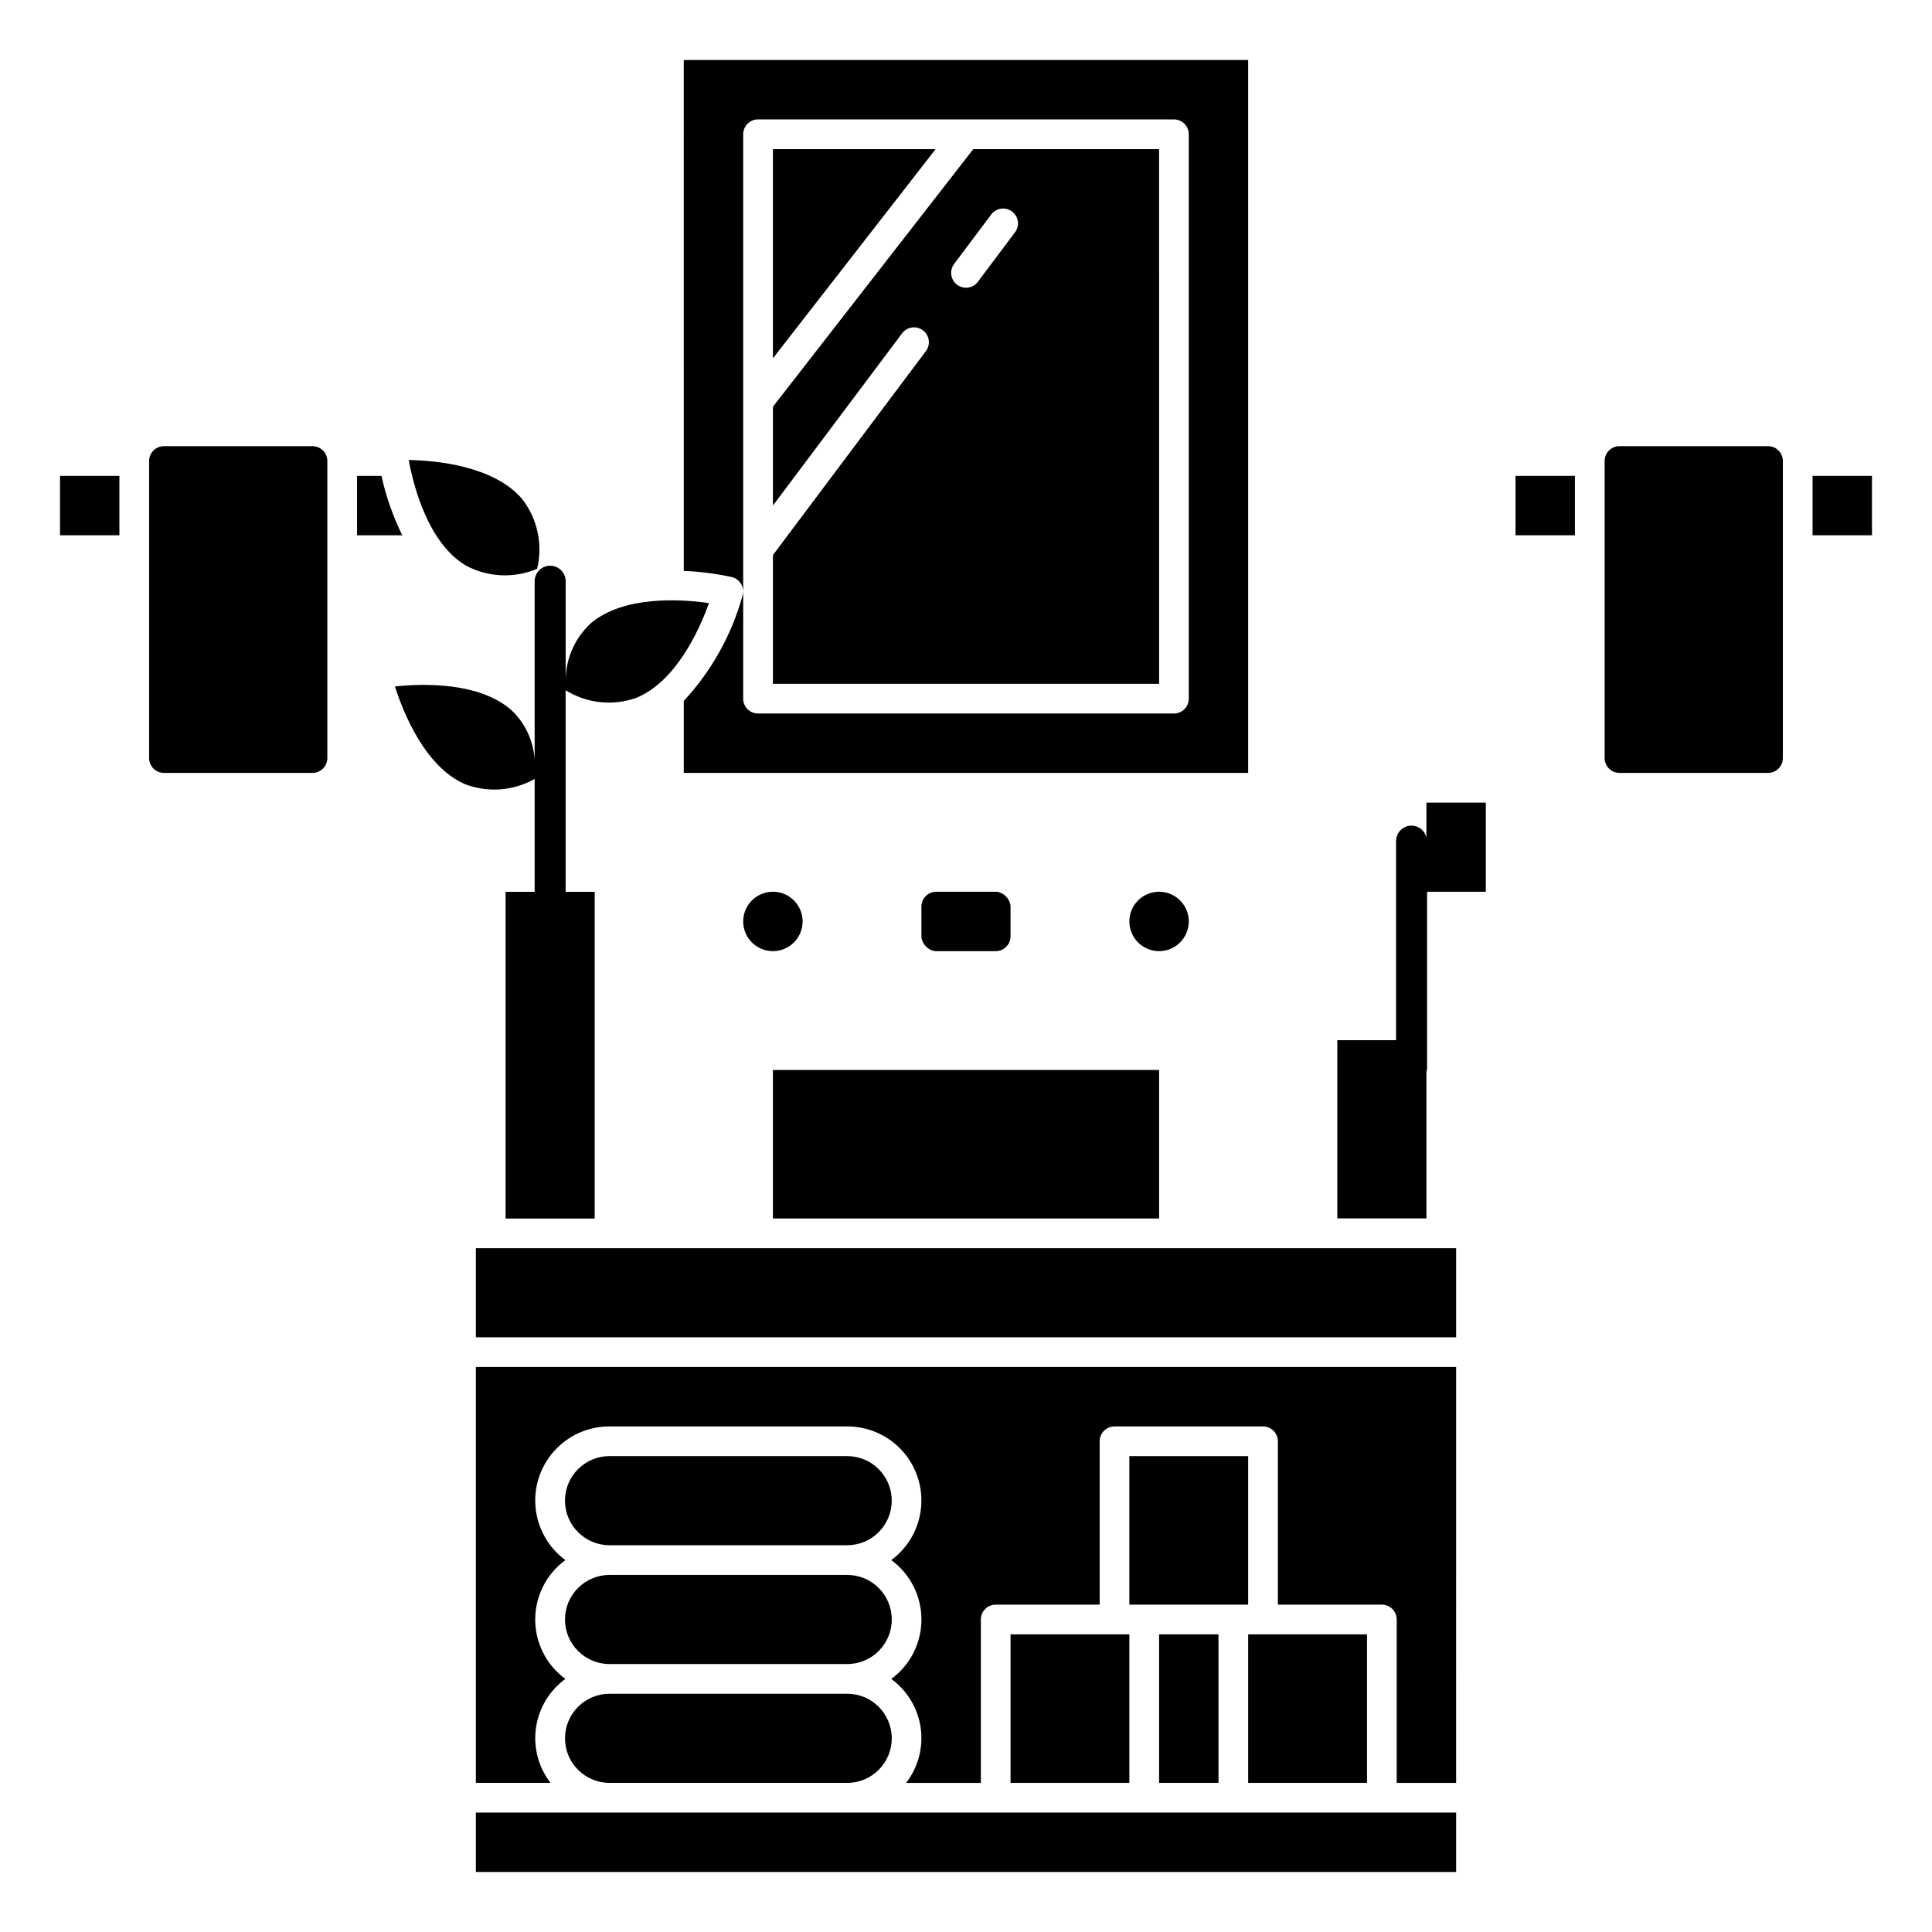
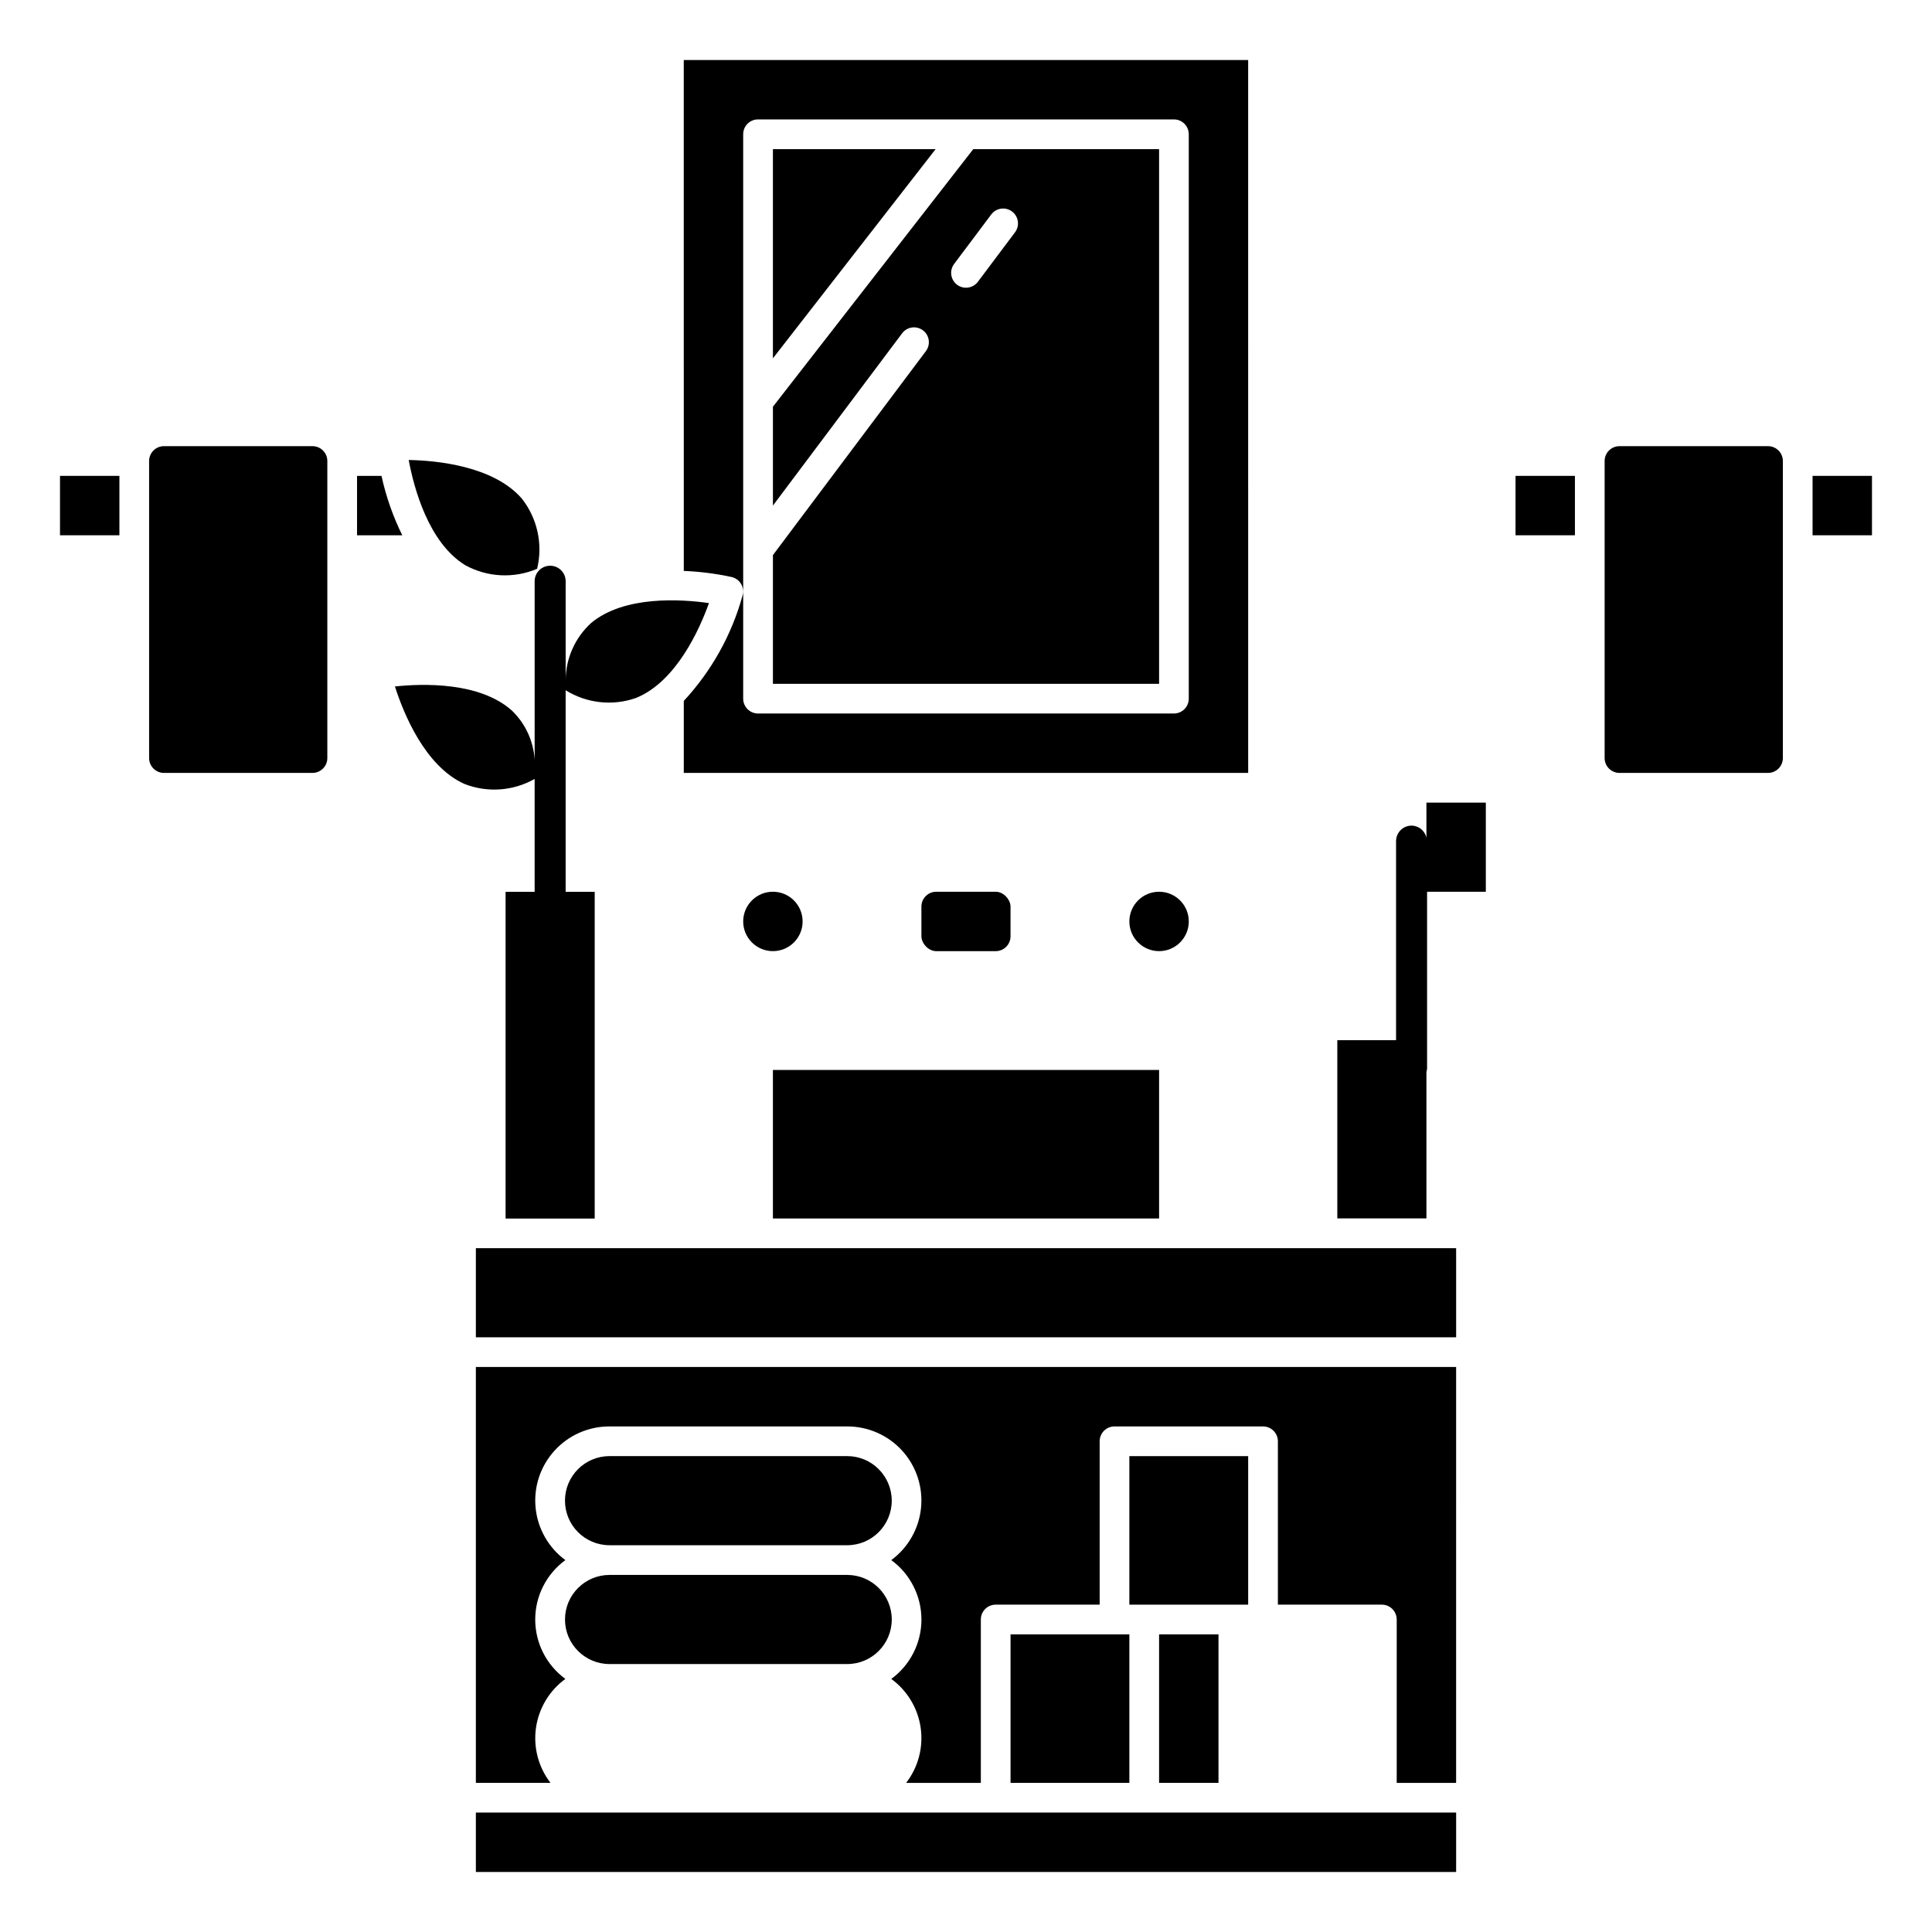
<svg xmlns="http://www.w3.org/2000/svg" fill="#000000" width="800px" height="800px" version="1.1" viewBox="144 144 512 512">
  <g>
    <path d="m529.89 624.35h-259.78v15.742h259.78z" />
    <path d="m267.02 351.73c6.102 2.41 12.961 1.93 18.664-1.305v29.914h-7.699v86.594h23.617v-86.594h-7.699v-53.414c5.598 3.477 12.469 4.227 18.68 2.031 10.629-4.336 16.801-18.168 19.301-25.129-7.32-1.047-22.41-2.07-31.242 5.281v0.004c-4.246 3.879-6.688 9.352-6.738 15.105v-26.184c0-2.269-1.84-4.109-4.109-4.109-2.269 0-4.109 1.84-4.109 4.109v47.312c-0.305-4.934-2.445-9.57-5.996-13.004-8.535-7.676-23.664-7.203-31.031-6.422 2.258 7.043 7.902 21.086 18.363 25.809z" />
    <path d="m439.36 577.12h-27.555v39.363h31.488v-39.363z" />
-     <path d="m305.54 616.48h62.977c6.519 0 11.809-5.289 11.809-11.809 0-6.523-5.289-11.809-11.809-11.809h-62.977c-6.523 0-11.809 5.285-11.809 11.809 0 6.519 5.285 11.809 11.809 11.809z" />
    <path d="m267.32 293.8c5.863 3.203 12.867 3.551 19.02 0.938 1.574-6.492 0.082-13.352-4.047-18.602-7.512-8.66-22.586-10.102-29.984-10.234 1.352 7.266 5.203 21.906 15.012 27.898z" />
    <path d="m305.54 584.99h62.977c6.519 0 11.809-5.289 11.809-11.809 0-6.523-5.289-11.809-11.809-11.809h-62.977c-6.523 0-11.809 5.285-11.809 11.809 0 6.519 5.285 11.809 11.809 11.809z" />
    <path d="m368.51 553.5c6.519 0 11.809-5.289 11.809-11.809 0-6.523-5.289-11.809-11.809-11.809h-62.977c-6.523 0-11.809 5.285-11.809 11.809 0 6.519 5.285 11.809 11.809 11.809z" />
    <path d="m226.81 348.83c1.047 0 2.047-0.418 2.785-1.156 0.738-0.738 1.152-1.738 1.152-2.781v-78.719c0-1.047-0.414-2.047-1.152-2.785-0.738-0.738-1.738-1.152-2.785-1.152h-39.359c-2.172 0-3.934 1.762-3.934 3.938v78.719c0 1.043 0.414 2.043 1.152 2.781s1.738 1.156 2.781 1.156z" />
    <path d="m325.21 295.3c4.269 0.172 8.52 0.715 12.695 1.621 1.035 0.242 1.926 0.895 2.473 1.805 0.543 0.906 0.695 1.996 0.426 3.019-2.867 10.453-8.219 20.059-15.594 28.004v19.082h149.57l-0.004-188.93h-149.57zm15.742-115.72c0-2.176 1.762-3.938 3.938-3.938h110.21c1.047 0 2.047 0.414 2.785 1.152s1.152 1.742 1.152 2.785v149.57c0 1.047-0.414 2.047-1.152 2.785-0.738 0.738-1.738 1.152-2.785 1.152h-110.21c-2.176 0-3.938-1.762-3.938-3.938z" />
    <path d="m451.17 183.52h-49.242l-53.094 68.266v26.195l34.242-45.656c1.305-1.738 3.769-2.09 5.512-0.785 1.738 1.301 2.09 3.769 0.785 5.508l-40.539 54.059v34.109h102.34zm-38.18 22.039-9.84 13.117c-1.305 1.738-3.773 2.09-5.512 0.785-1.738-1.305-2.09-3.769-0.785-5.512l9.84-13.113c1.301-1.738 3.769-2.09 5.508-0.785 1.738 1.301 2.094 3.769 0.789 5.508z" />
    <path d="m348.83 183.52v55.441l43.121-55.441z" />
    <path d="m443.29 569.25h31.488v-39.359h-31.488z" />
    <path d="m159.9 270.11h15.742v15.742h-15.742z" />
    <path d="m348.83 427.55h102.34v39.359h-102.34z" />
    <path d="m238.62 270.11v15.742h11.988v0.004c-2.469-5.008-4.316-10.293-5.508-15.746z" />
    <path d="m612.54 348.83c1.043 0 2.047-0.418 2.785-1.156s1.152-1.738 1.152-2.781v-78.719c0-1.047-0.414-2.047-1.152-2.785s-1.742-1.152-2.785-1.152h-39.359c-2.176 0-3.938 1.762-3.938 3.938v78.719c0 1.043 0.414 2.043 1.152 2.781 0.738 0.738 1.742 1.156 2.785 1.156z" />
-     <path d="m474.78 616.48h31.488v-39.363h-31.488z" />
    <path d="m356.7 388.19c0 4.348-3.523 7.871-7.871 7.871-4.348 0-7.875-3.523-7.875-7.871s3.527-7.871 7.875-7.871c4.348 0 7.871 3.523 7.871 7.871" />
    <path d="m624.35 270.11h15.742v15.742h-15.742z" />
    <path d="m392.12 380.32h15.742c2.172 0 3.938 2.172 3.938 3.938v7.871c0 2.172-1.762 3.938-3.938 3.938h-15.742c-2.172 0-3.938-2.172-3.938-3.938v-7.871c0-2.172 1.762-3.938 3.938-3.938z" />
    <path d="m545.63 270.11h15.742v15.742h-15.742z" />
    <path d="m451.17 577.12h15.742v39.359h-15.742z" />
    <path d="m455.1 474.78h-184.99v23.617h259.78v-23.617z" />
    <path d="m529.89 506.27h-259.78v110.21h19.781v0.004c-3.203-4.152-4.59-9.418-3.848-14.609 0.742-5.188 3.547-9.855 7.785-12.945-5.019-3.672-7.988-9.52-7.988-15.742s2.969-12.07 7.988-15.746c-4.473-3.293-7.336-8.328-7.887-13.855-0.551-5.527 1.27-11.027 5.004-15.137 3.734-4.113 9.035-6.449 14.59-6.43h62.977c5.551-0.016 10.848 2.324 14.582 6.438 3.731 4.109 5.543 9.609 4.992 15.133-0.551 5.527-3.414 10.559-7.887 13.852 5.023 3.676 7.992 9.523 7.992 15.746s-2.969 12.07-7.992 15.742c4.238 3.09 7.047 7.758 7.789 12.945 0.738 5.191-0.648 10.457-3.852 14.609h19.797v-43.297c0-2.176 1.762-3.938 3.938-3.938h27.551v-43.297c0-2.172 1.762-3.934 3.938-3.934h39.359c1.043 0 2.047 0.414 2.781 1.152 0.738 0.738 1.156 1.738 1.156 2.781v43.297h27.551c1.043 0 2.043 0.414 2.781 1.152 0.738 0.738 1.156 1.742 1.156 2.785v43.297h15.742z" />
    <path d="m522.19 427.18v-46.859h15.57v-23.617h-15.742v9.328c-0.387-1.871-2.027-3.219-3.938-3.234-1.09 0-2.137 0.434-2.906 1.203-0.773 0.773-1.203 1.82-1.203 2.914v52.742h-15.57v47.23h23.617v-38.824c0.09-0.285 0.148-0.582 0.172-0.883z" />
    <path d="m459.04 388.19c0 4.348-3.523 7.871-7.871 7.871-4.348 0-7.875-3.523-7.875-7.871s3.527-7.871 7.875-7.871c4.348 0 7.871 3.523 7.871 7.871" />
  </g>
</svg>